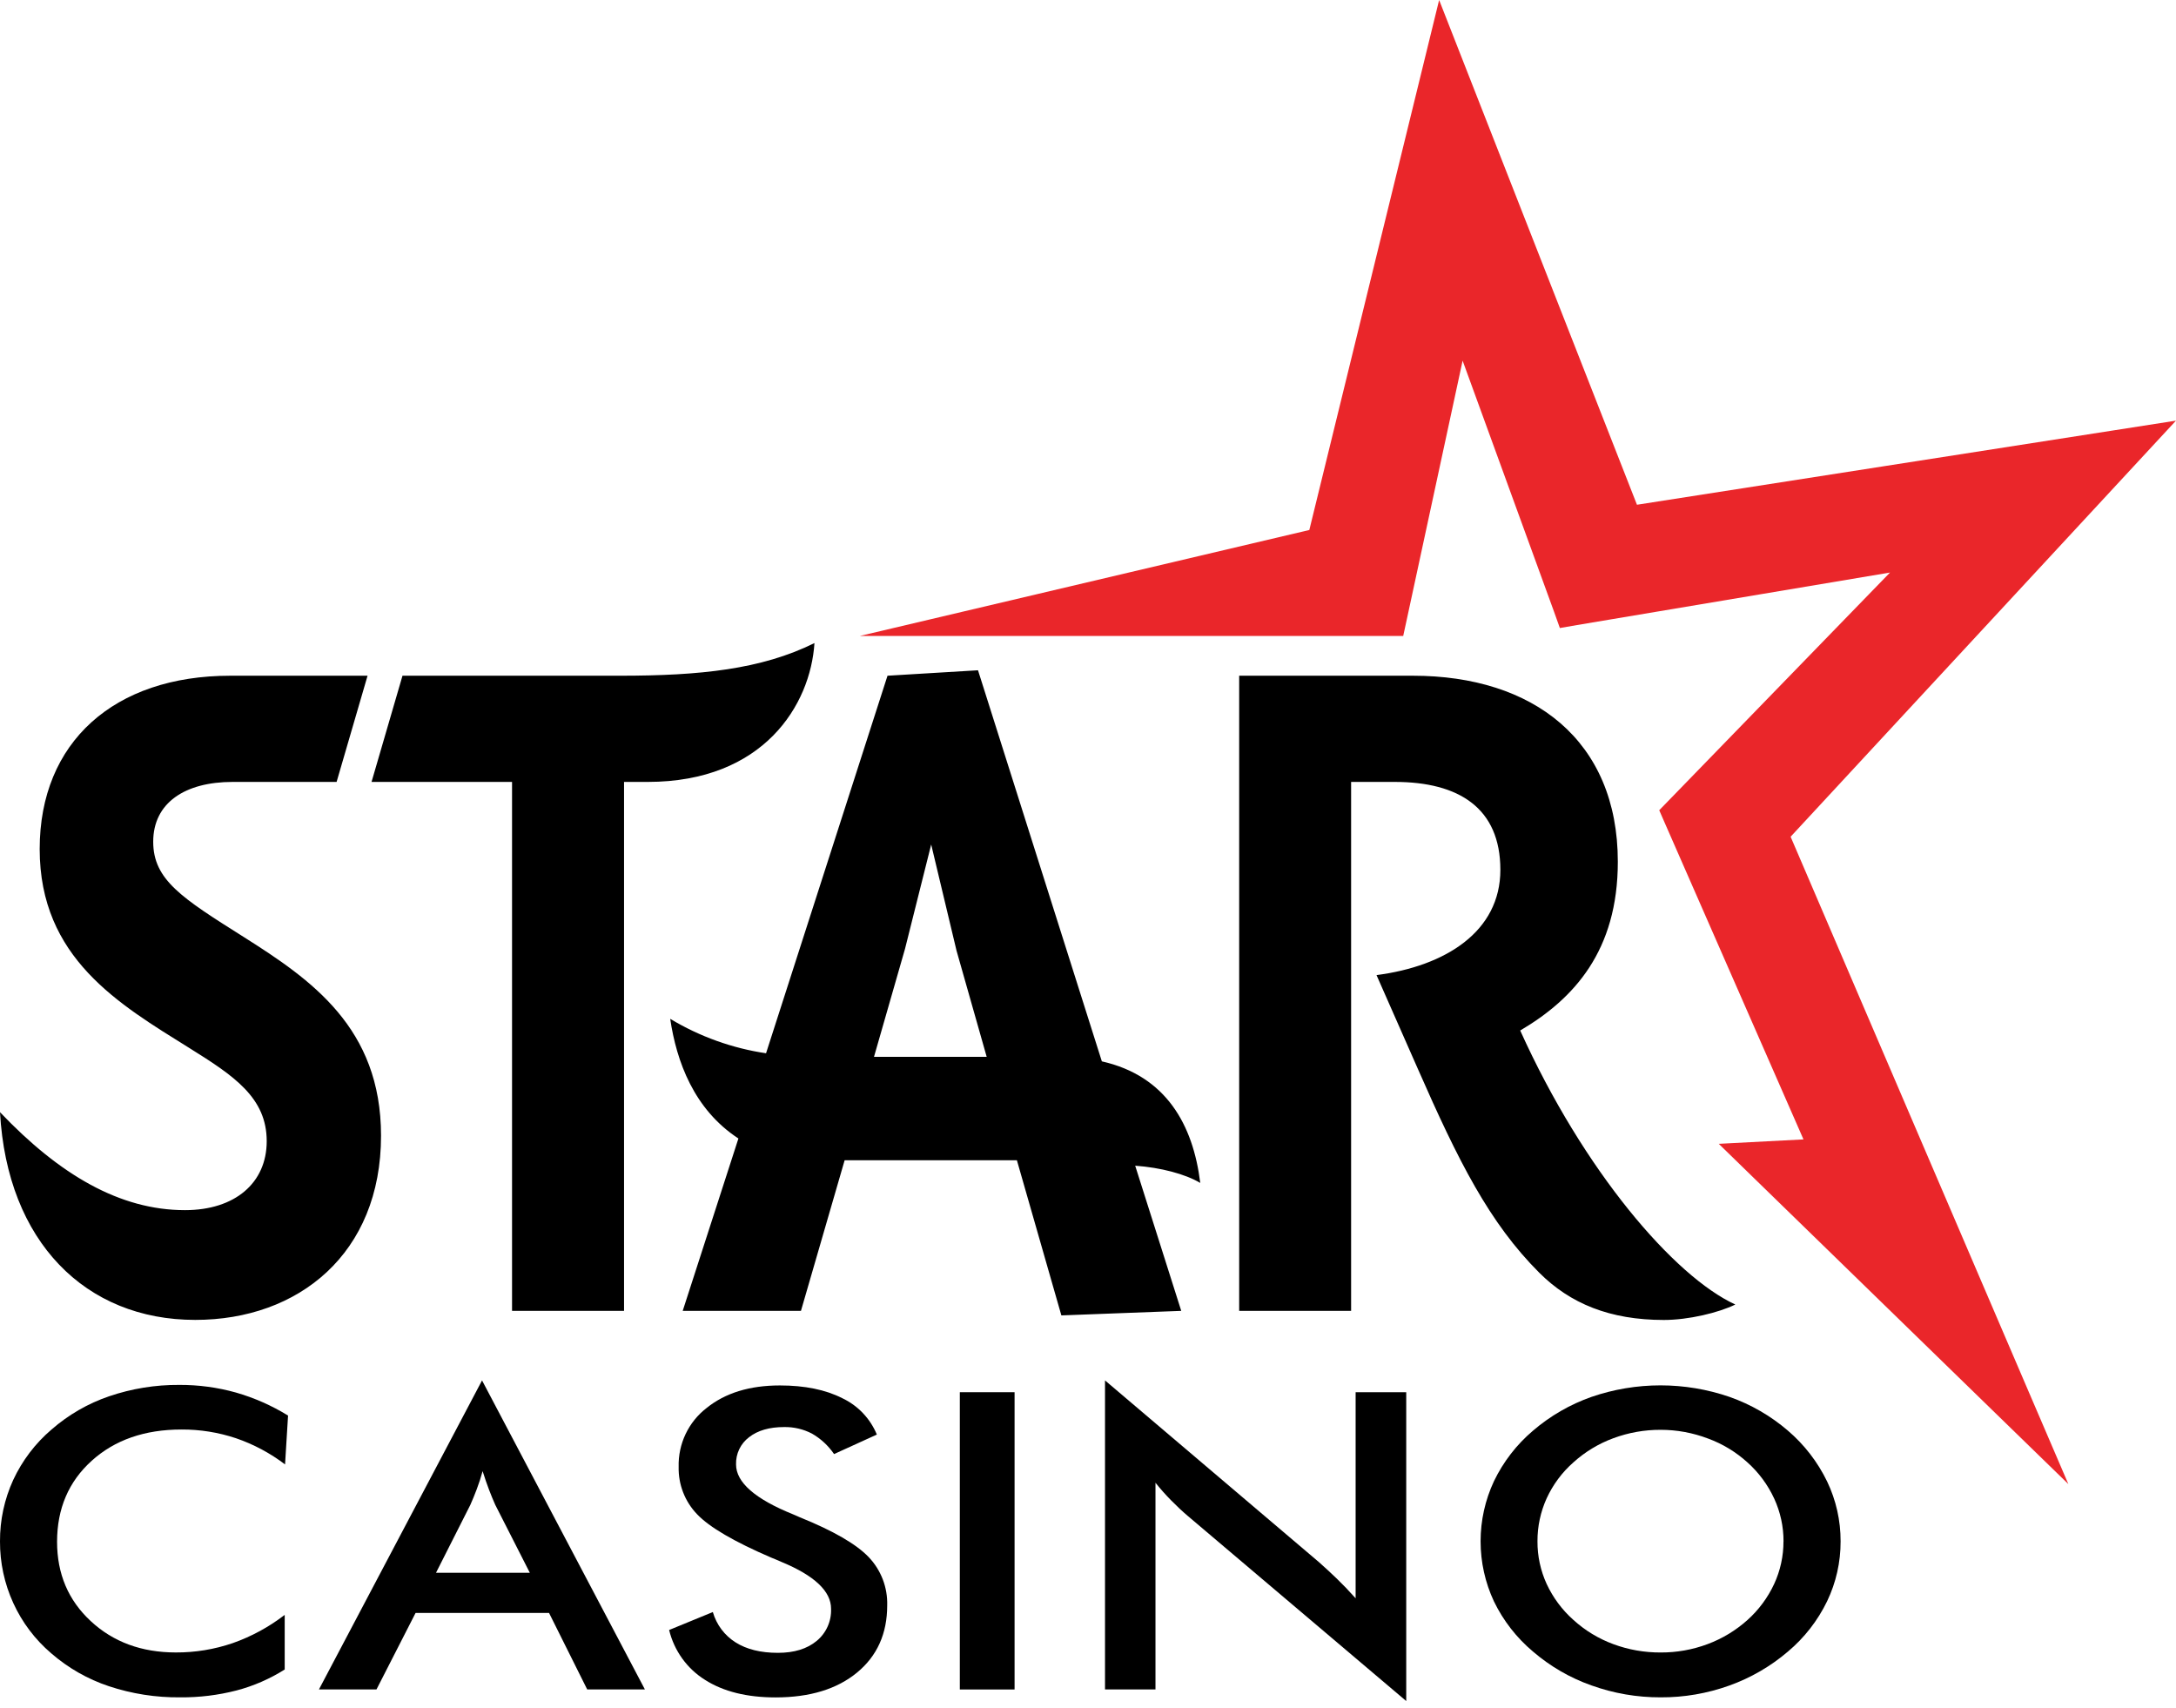
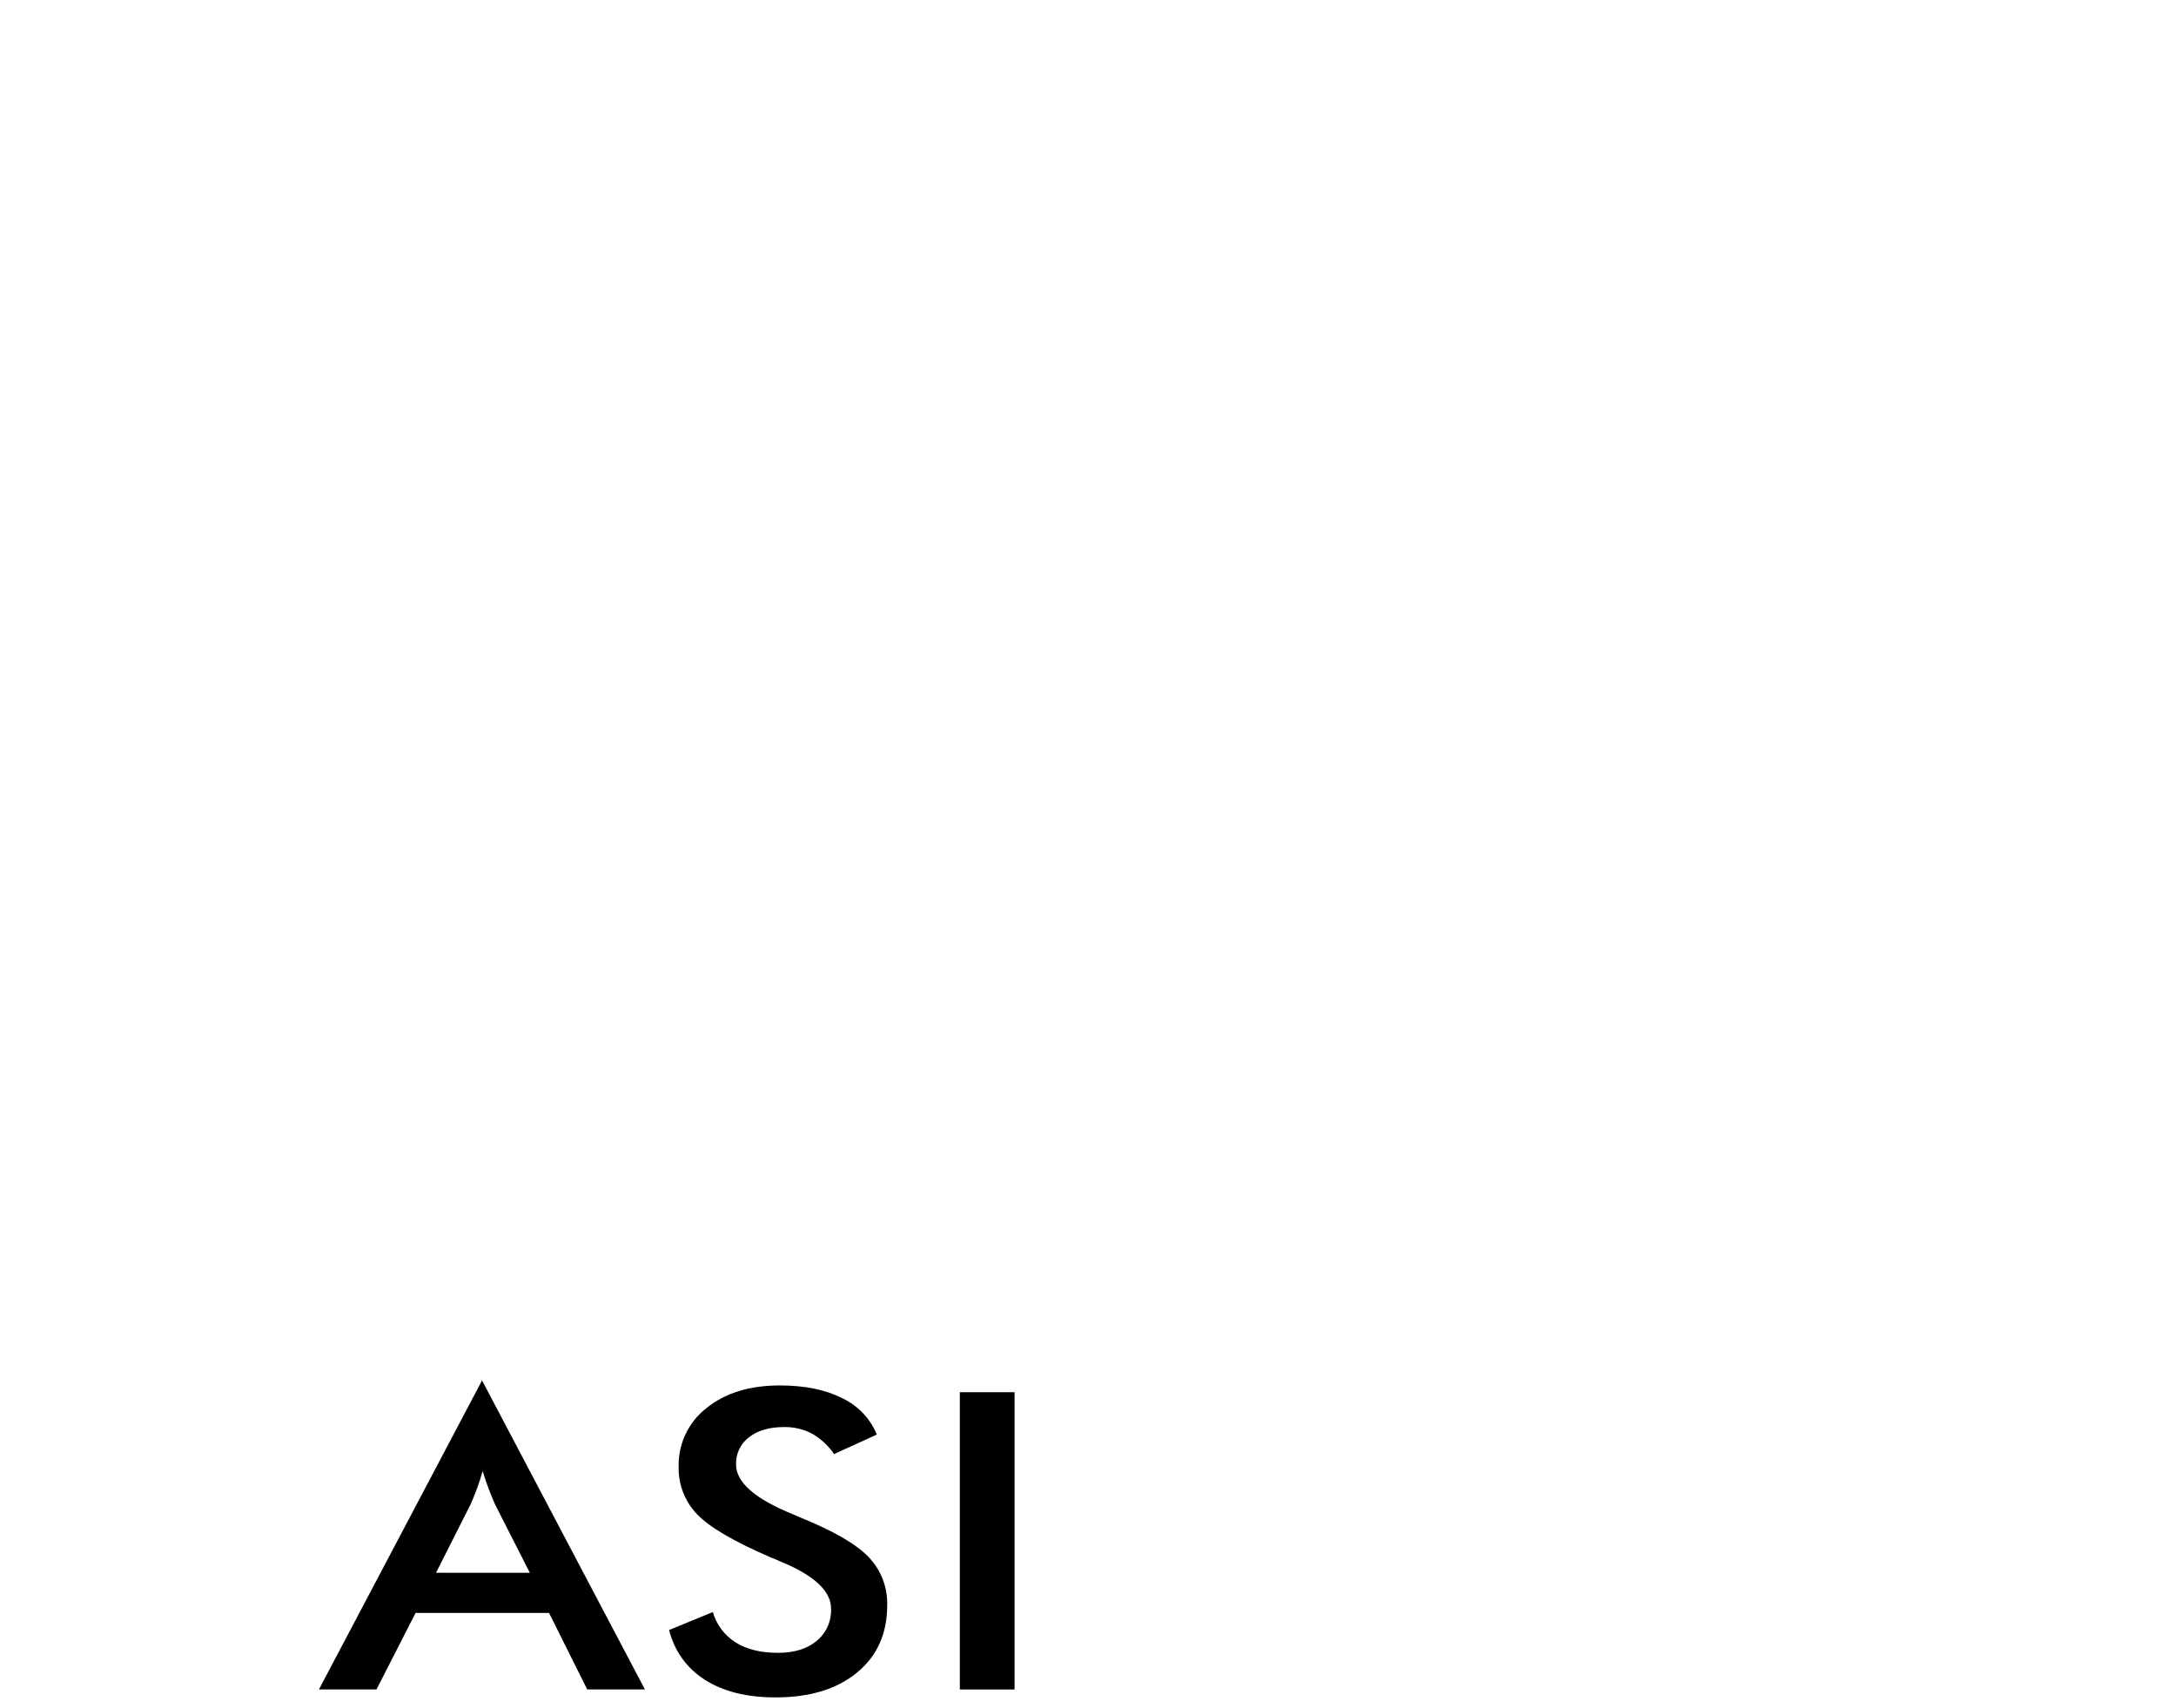
<svg xmlns="http://www.w3.org/2000/svg" width="93" height="73" viewBox="0 0 93 73" fill="none">
  <g clip-path="url(#clip0_1022_219782)">
-     <path d="M12.183 62.578C11.547 62.094 10.838 61.716 10.084 61.458C9.334 61.208 8.548 61.082 7.758 61.086C6.185 61.086 4.905 61.531 3.919 62.422C2.933 63.312 2.44 64.466 2.439 65.883C2.439 67.254 2.919 68.385 3.88 69.275C4.84 70.166 6.051 70.612 7.512 70.613C8.34 70.617 9.162 70.482 9.946 70.214C10.745 69.933 11.495 69.526 12.168 69.007V71.341C11.531 71.743 10.838 72.045 10.112 72.236C9.325 72.439 8.516 72.538 7.704 72.531C6.667 72.542 5.635 72.381 4.65 72.054C3.746 71.753 2.909 71.275 2.188 70.648C1.499 70.061 0.946 69.329 0.568 68.502C0.19 67.676 -0.004 66.776 0 65.866C-0.005 64.96 0.188 64.064 0.565 63.241C0.951 62.412 1.509 61.677 2.203 61.086C2.924 60.457 3.758 59.975 4.66 59.667C5.627 59.337 6.641 59.173 7.661 59.18C8.478 59.176 9.291 59.285 10.079 59.505C10.864 59.73 11.614 60.061 12.311 60.49L12.183 62.578Z" fill="black" />
    <path d="M25.097 72.194L23.465 68.923H17.762L16.09 72.194H13.631L20.602 58.988L27.563 72.194H25.097ZM18.634 67.209H22.645L21.168 64.307C21.084 64.121 20.996 63.908 20.904 63.668C20.811 63.428 20.72 63.157 20.627 62.865C20.549 63.143 20.466 63.402 20.374 63.642C20.281 63.883 20.194 64.104 20.102 64.306L18.634 67.209Z" fill="black" />
    <path d="M28.598 69.653L30.466 68.886C30.621 69.425 30.967 69.887 31.439 70.183C31.911 70.481 32.514 70.629 33.248 70.629C33.944 70.629 34.495 70.459 34.906 70.118C35.106 69.953 35.266 69.743 35.372 69.505C35.479 69.267 35.529 69.007 35.519 68.746C35.519 68 34.818 67.335 33.415 66.751C33.219 66.664 33.068 66.602 32.964 66.561C31.377 65.879 30.321 65.262 29.795 64.709C29.537 64.441 29.333 64.124 29.198 63.776C29.062 63.428 28.996 63.056 29.005 62.682C28.992 62.198 29.094 61.717 29.302 61.279C29.51 60.842 29.817 60.46 30.2 60.166C30.996 59.524 32.039 59.203 33.33 59.203C34.392 59.203 35.28 59.384 35.992 59.745C36.662 60.059 37.191 60.615 37.476 61.302L35.647 62.135C35.401 61.775 35.077 61.475 34.699 61.259C34.333 61.069 33.926 60.974 33.514 60.981C32.884 60.981 32.384 61.126 32.015 61.414C31.836 61.549 31.692 61.725 31.595 61.927C31.498 62.13 31.451 62.353 31.458 62.578C31.458 63.345 32.272 64.056 33.898 64.712L34.192 64.84C35.614 65.415 36.591 65.98 37.123 66.534C37.386 66.808 37.591 67.132 37.728 67.487C37.865 67.843 37.929 68.222 37.918 68.603C37.918 69.807 37.489 70.762 36.631 71.471C35.772 72.179 34.612 72.533 33.15 72.534C31.923 72.534 30.919 72.285 30.136 71.787C29.365 71.307 28.813 70.541 28.598 69.653Z" fill="black" />
    <path d="M43.362 59.492H41.022V72.195H43.362V59.492Z" fill="black" />
-     <path d="M47.227 72.194V58.988L56.371 66.754C56.62 66.974 56.873 67.208 57.132 67.457C57.39 67.706 57.659 67.986 57.938 68.298V59.492H60.101V72.689L50.77 64.784C50.517 64.57 50.28 64.344 50.047 64.108C49.813 63.871 49.593 63.622 49.384 63.361V72.194H47.227Z" fill="black" />
-     <path d="M78.665 65.868C78.668 66.753 78.471 67.627 78.089 68.424C77.687 69.253 77.116 69.987 76.412 70.577C75.671 71.209 74.821 71.701 73.906 72.028C72.966 72.365 71.975 72.536 70.978 72.531C69.968 72.535 68.965 72.362 68.013 72.02C67.101 71.698 66.256 71.208 65.52 70.576C64.819 69.988 64.25 69.257 63.85 68.432C63.474 67.629 63.279 66.751 63.279 65.863C63.279 64.975 63.474 64.098 63.85 63.295C64.25 62.464 64.819 61.728 65.52 61.135C66.257 60.503 67.103 60.014 68.016 59.693C69.93 59.035 72.006 59.035 73.921 59.693C74.832 60.014 75.677 60.502 76.412 61.133C77.114 61.733 77.685 62.473 78.089 63.306C78.471 64.103 78.668 64.978 78.665 65.863V65.868ZM76.226 65.868C76.228 65.236 76.092 64.612 75.828 64.039C75.556 63.451 75.168 62.925 74.688 62.495C74.196 62.048 73.623 61.7 73.001 61.472C72.354 61.226 71.669 61.099 70.978 61.099C70.286 61.096 69.599 61.218 68.95 61.459C68.321 61.691 67.742 62.041 67.244 62.492C66.761 62.917 66.372 63.44 66.103 64.026C65.841 64.603 65.707 65.231 65.71 65.865C65.707 66.494 65.841 67.116 66.103 67.687C66.375 68.272 66.763 68.794 67.244 69.221C67.741 69.673 68.32 70.025 68.95 70.257C69.599 70.498 70.286 70.618 70.978 70.614C71.661 70.617 72.339 70.496 72.979 70.257C73.607 70.024 74.185 69.674 74.685 69.226C75.165 68.796 75.553 68.272 75.826 67.686C76.089 67.117 76.225 66.496 76.224 65.868H76.226Z" fill="black" />
-     <path d="M7.905 51.712C10.042 51.712 11.399 50.549 11.399 48.766C11.399 46.905 10.005 45.974 8.075 44.773C5.089 42.911 1.696 40.938 1.696 36.281C1.696 31.706 4.886 28.875 9.839 28.875H15.709L14.386 33.413H9.941C7.905 33.413 6.548 34.308 6.548 35.969C6.548 37.596 7.769 38.372 10.416 40.039C13.299 41.862 16.285 43.917 16.285 48.531C16.285 53.571 12.757 56.402 8.346 56.402C3.664 56.405 0.305 53.07 0 47.526C2.544 50.2 5.123 51.712 7.905 51.712ZM26.497 28.875C29.919 28.875 32.537 28.604 34.809 27.48C34.641 30.116 32.638 33.413 27.685 33.413H26.671V56.016H21.884V33.413H15.879L17.202 28.875H26.497ZM32.741 45.005L37.931 28.875L41.799 28.642L47.092 45.354C49.84 45.974 50.993 48.068 51.298 50.549C50.653 50.166 49.603 49.891 48.517 49.813L50.485 56.016L45.362 56.21L43.461 49.58H36.099L34.232 56.016H29.178L31.559 48.65C29.658 47.408 28.913 45.354 28.644 43.537C29.904 44.295 31.299 44.796 32.751 45.01L32.741 45.005ZM37.354 45.16H42.17L40.881 40.623L39.798 36.087L38.679 40.547L37.354 45.16ZM57.745 56.016H52.961V28.875H60.391C65.514 28.875 69.144 31.628 69.144 36.825C69.144 40.623 67.278 42.679 64.972 44.036C67.685 50.044 71.554 54.544 74.166 55.745C73.454 56.094 72.165 56.405 71.112 56.405C68.806 56.405 67.109 55.706 65.789 54.388C63.652 52.255 62.329 49.618 60.593 45.664L58.831 41.668C61.782 41.284 64.124 39.807 64.124 37.171C64.124 34.535 62.358 33.413 59.61 33.413H57.745V56.016Z" fill="black" />
-     <path d="M92.999 17.975L90.411 18.379L69.962 21.569L62.546 2.651L61.507 0L60.828 2.774L55.959 22.648L44.396 25.372L36.746 27.176H59.972L60.128 26.456L62.511 15.412L66.413 26.126L66.667 26.837L67.406 26.709L80.777 24.466L71.344 34.18L70.914 34.623L71.161 35.189L77.079 48.689L75.54 48.769L73.458 48.878L74.958 50.339L85.138 60.246L88.4 63.419L86.599 59.227L76.529 35.755L91.211 19.905L92.999 17.975Z" fill="#EA262A" />
  </g>
  <defs>
    <clipPath id="clip0_1022_219782">
      <rect width="93" height="72.689" fill="white" />
    </clipPath>
  </defs>
</svg>